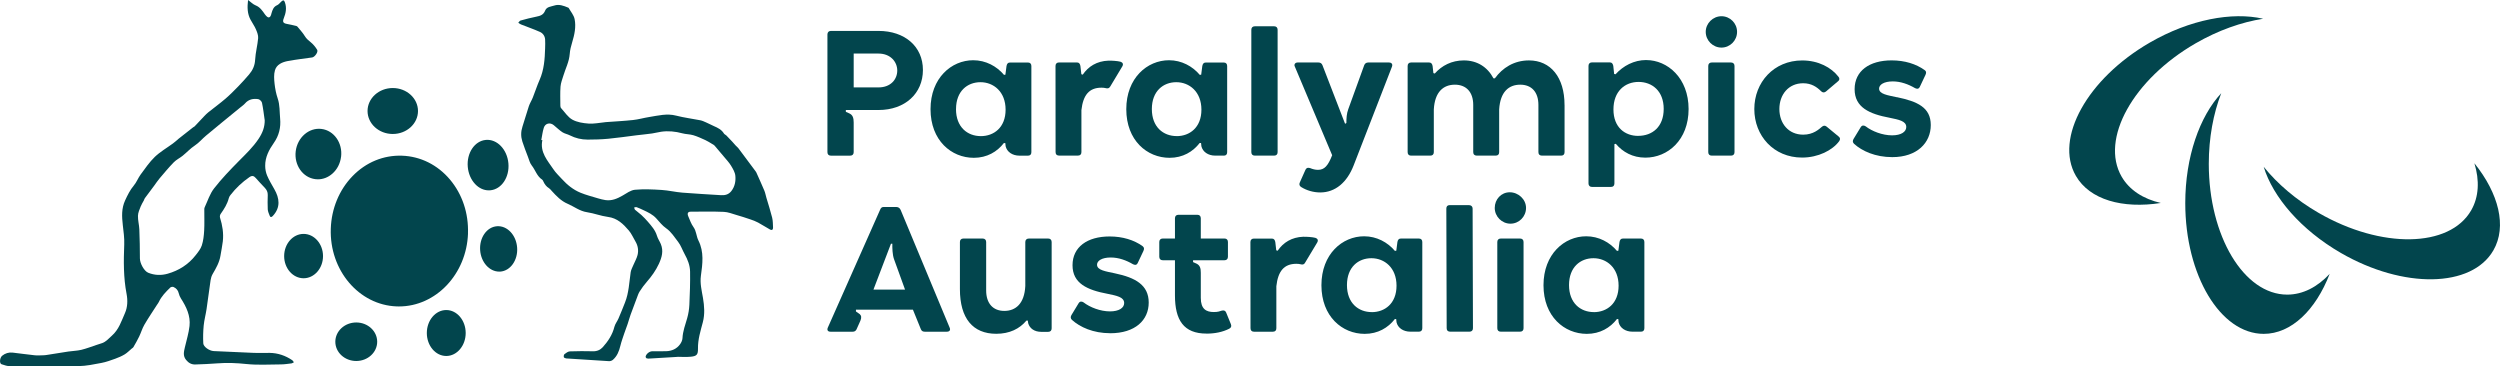
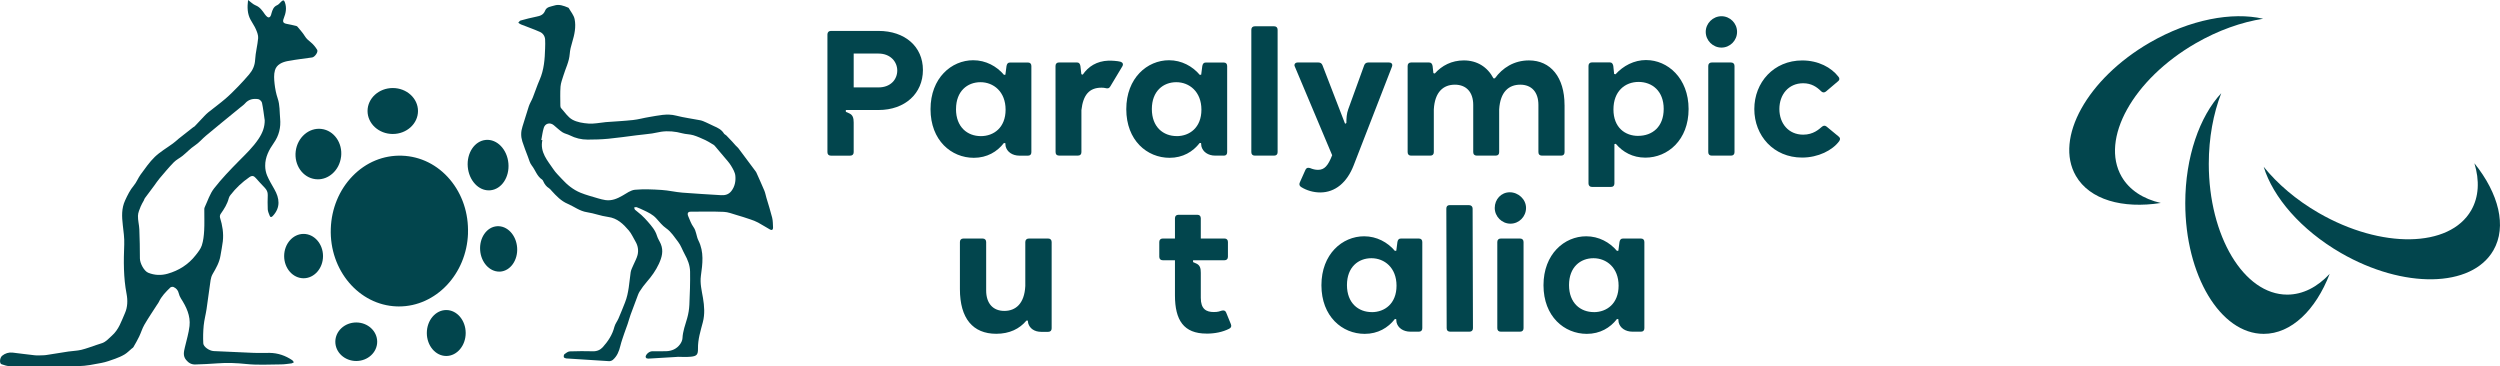
<svg xmlns="http://www.w3.org/2000/svg" id="Layer_1" data-name="Layer 1" viewBox="0 0 733.32 107.5">
  <defs>
    <style>
      .cls-1 {
        fill: #02454d;
      }
    </style>
  </defs>
  <path class="cls-1" d="M158.78,41.09c.1,0,.21,0,.31,0-.76,3.58,1.51,5.99,3.25,8.58.68,1.02,1.6,1.88,2.43,2.79,1.56,1.72,3.35,3.19,5.5,4.07,1.66.68,3.42,1.13,5.15,1.65.71.21,1.43.4,2.16.51,1.87.28,3.48-.42,5.07-1.34,1.15-.67,2.36-1.57,3.6-1.69,2.59-.23,5.23-.11,7.84.06,2.04.13,4.05.63,6.09.79,3.76.31,7.52.49,11.28.74,1.2.08,2.24-.18,3.03-1.16,1.06-1.33,1.36-2.93,1.21-4.51-.09-1.03-.71-2.05-1.26-2.97-.55-.91-1.3-1.7-1.98-2.52-.94-1.13-1.88-2.26-2.85-3.37-.19-.22-.47-.35-.73-.5-.66-.39-1.31-.83-2.01-1.14-1.15-.52-2.31-1.06-3.51-1.42-1.04-.31-2.18-.27-3.23-.56-2.04-.55-4.09-.76-6.18-.46-.9.13-1.79.38-2.7.51-1.53.21-3.06.36-4.6.54-2.74.34-5.47.75-8.22,1.01-2.01.19-4.04.25-6.06.25-1.82,0-3.58-.41-5.22-1.25-.7-.36-1.54-.49-2.19-.92-.91-.6-1.7-1.39-2.55-2.08-1.06-.87-2.49-.54-2.9.78-.37,1.17-.5,2.42-.74,3.63M198.78,104.68c-3.02.18-5.61.34-8.19.49-.29.02-.61.04-.88-.05-.16-.05-.35-.34-.33-.49.1-.76,1.1-1.58,1.9-1.59,1.37-.02,2.74.02,4.11-.02,1.66-.05,3.1-.67,4.09-2.04.37-.51.68-1.17.71-1.78.1-2.05.82-3.93,1.38-5.87.36-1.27.58-2.61.64-3.93.15-3.24.26-6.49.21-9.73-.03-1.82-.7-3.53-1.6-5.14-.66-1.18-1.09-2.54-1.91-3.59-1.09-1.38-1.99-2.92-3.51-3.98-1.1-.76-1.97-1.87-2.88-2.88-1.05-1.17-2.42-1.8-3.8-2.45-.65-.3-1.29-.61-1.96-.85-.21-.08-.49.04-.74.07.08.23.09.54.25.68.61.55,1.3,1.01,1.9,1.57.65.6,1.27,1.25,1.85,1.92,1.09,1.26,2.19,2.49,2.69,4.16.25.84.78,1.58,1.12,2.39.85,2.03.31,3.93-.56,5.82-.91,1.96-2.14,3.68-3.56,5.3-.76.86-1.44,1.81-2.06,2.77-.38.59-.6,1.29-.85,1.95-.62,1.63-1.24,3.26-1.83,4.9-.32.89-.56,1.81-.86,2.71-.31.92-.68,1.81-.98,2.73-.41,1.24-.87,2.47-1.17,3.73-.38,1.57-.95,3-2.18,4.07-.28.24-.75.41-1.12.39-4.19-.24-8.37-.51-12.56-.8-.26-.02-.65-.19-.71-.38-.08-.26,0-.73.19-.88.47-.36,1.04-.79,1.59-.81,2.26-.09,4.52-.08,6.78-.03,1.17.03,2.15-.41,2.87-1.21,1.55-1.73,2.82-3.64,3.4-5.96.22-.87.85-1.62,1.21-2.47.67-1.55,1.29-3.11,1.91-4.68,1.13-2.85,1.22-5.9,1.66-8.89.11-.71.5-1.38.78-2.07.41-.98.97-1.92,1.23-2.94.34-1.36.13-2.72-.6-3.96-.65-1.09-1.15-2.3-1.96-3.25-1.62-1.9-3.37-3.63-6.12-3.98-2.07-.27-4.07-1.07-6.14-1.38-2.15-.32-3.77-1.65-5.66-2.46-1.95-.83-3.33-2.3-4.71-3.81-.24-.26-.46-.57-.75-.75-.83-.5-1.35-1.23-1.73-2.09-.07-.16-.16-.35-.3-.44-1.55-1-1.99-2.82-3.07-4.17-.55-.69-.77-1.65-1.1-2.51-.57-1.5-1.16-2.99-1.65-4.52-.46-1.44-.45-2.9.04-4.37.66-1.98,1.2-4,1.87-5.98.29-.87.81-1.65,1.15-2.51.69-1.73,1.26-3.52,2.01-5.22,1.3-2.96,1.52-6.09,1.61-9.24.02-.87.06-1.75,0-2.62-.07-1-.66-1.81-1.51-2.19-1.83-.82-3.74-1.47-5.6-2.21-.27-.11-.5-.32-.76-.48.22-.22.4-.58.65-.65,1.54-.42,3.09-.84,4.66-1.14,1.14-.22,2.08-.54,2.56-1.76.46-1.17,1.72-1.18,2.69-1.5,1.4-.46,2.76.06,4.07.61.05.02.13.05.15.09.6,1.08,1.5,2.1,1.74,3.26.47,2.31-.04,4.6-.72,6.85-.34,1.1-.63,2.25-.71,3.39-.17,2.28-1.23,4.26-1.87,6.38-.32,1.05-.74,2.1-.83,3.17-.14,1.86-.06,3.74-.05,5.61,0,.25.06.58.23.75,1.06,1.16,1.97,2.62,3.28,3.35,1.38.77,3.14,1.04,4.76,1.16,1.55.12,3.13-.23,4.7-.38.09,0,.18-.03.27-.04,2.69-.2,5.39-.33,8.07-.62,1.61-.17,3.19-.64,4.8-.89,2.59-.41,5.15-1.1,7.84-.4,2.32.6,4.72.89,7.08,1.36.57.11,1.13.37,1.67.61.79.34,1.54.75,2.33,1.1,1.16.5,2.27,1.04,2.96,2.19.14.23.48.34.69.55.58.58,1.13,1.17,1.69,1.77.36.39.7.8,1.06,1.19.26.28.58.52.81.82,1.69,2.25,3.37,4.51,5.05,6.77.07.1.14.19.19.3.79,1.78,1.61,3.55,2.36,5.35.28.67.4,1.41.61,2.12.57,1.93,1.2,3.85,1.68,5.8.23.94.21,1.94.26,2.92.03.62-.37.85-.87.57-1.19-.65-2.32-1.41-3.52-2.05-.72-.39-1.5-.68-2.28-.94-1.37-.47-2.75-.91-4.14-1.31-1.19-.35-2.4-.84-3.62-.89-3.24-.13-6.48-.08-9.72-.05-.84,0-1.09.5-.71,1.38.46,1.06.84,2.2,1.51,3.12.88,1.22.83,2.71,1.47,3.97,1.68,3.34,1.2,6.84.72,10.31-.31,2.25.24,4.38.61,6.54.4,2.37.57,4.73-.04,7.08-.67,2.56-1.48,5.07-1.43,7.77.03,1.76-.37,2.2-2.1,2.37-1.41.14-2.85.03-3.85.03" />
  <path class="cls-1" d="M77.63,35.16c-.25-1.67-.43-3.36-.78-5.01-.09-.43-.67-1-1.1-1.07-1.46-.22-2.83.04-3.88,1.26-.36.42-.84.74-1.28,1.1-1.88,1.54-3.76,3.06-5.63,4.6-1.51,1.24-3,2.5-4.51,3.73-1.13.93-2.04,2.08-3.3,2.91-1.3.85-2.37,2.04-3.59,3.02-.83.67-1.84,1.14-2.58,1.9-1.47,1.51-2.82,3.13-4.18,4.74-.58.68-1.06,1.43-1.59,2.15-.91,1.22-1.83,2.43-2.73,3.66-.14.19-.18.44-.29.65-.3.58-.68,1.13-.91,1.73-.34.9-.79,1.83-.81,2.76-.04,1.31.34,2.64.4,3.96.11,2.85.17,5.71.17,8.56,0,1.42,1.23,3.7,2.43,4.19,1.86.76,3.8.83,5.7.29,3.28-.93,6.07-2.69,8.19-5.39.71-.91,1.5-1.86,1.84-2.92.45-1.39.61-2.9.69-4.37.11-1.93.03-3.87.04-5.81,0-.33-.03-.69.1-.97.88-1.88,1.51-3.96,2.76-5.56,2.2-2.83,4.71-5.43,7.23-7.99,2.06-2.08,4.17-4.07,5.82-6.54,1.17-1.76,1.86-3.49,1.81-5.6M72.76,0c.87.64,1.47,1.28,2.21,1.57,1.32.52,2,1.6,2.75,2.66.17.24.38.46.6.66.4.36.78.27,1.04-.17.15-.25.2-.56.28-.84.29-.98.58-1.91,1.68-2.37.46-.2.8-.7,1.2-1.06.58-.51.81-.43,1.06.27.56,1.59.27,3.11-.33,4.61-.44,1.09-.2,1.5.98,1.7.88.15,1.75.37,2.61.57.14.03.3.1.39.2.74.92,1.57,1.78,2.18,2.79.45.75,1.03,1.23,1.69,1.76.76.61,1.42,1.41,1.93,2.25.39.63-.7,2.14-1.46,2.25-2.38.34-4.77.61-7.13,1.05-1.64.31-3.29,1-3.79,2.72-.36,1.23-.25,2.64-.11,3.94.16,1.46.45,2.94.92,4.33.66,1.93.53,3.93.71,5.89.24,2.58-.31,4.96-1.85,7.15-1.4,1.99-2.56,4.17-2.53,6.71,0,.96.19,1.97.56,2.85.59,1.38,1.37,2.69,2.12,4,1.52,2.65,1.89,5.35-.45,7.86-.41.44-.72.43-.93-.11-.23-.59-.51-1.21-.55-1.83-.07-1.4-.04-2.8,0-4.2.03-.88-.31-1.54-.89-2.15-.89-.92-1.76-1.86-2.6-2.82-.57-.64-1.05-.85-1.89-.28-2.13,1.46-3.97,3.21-5.55,5.24-.22.28-.42.6-.5.94-.44,1.73-1.38,3.18-2.39,4.62-.19.27-.28.76-.18,1.08.71,2.27,1.09,4.58.82,6.95-.16,1.41-.47,2.81-.69,4.21-.32,1.98-1.29,3.66-2.28,5.35-.32.55-.53,1.22-.62,1.85-.42,2.82-.76,5.64-1.18,8.46-.24,1.61-.68,3.19-.84,4.81-.17,1.74-.21,3.51-.12,5.25.05,1.01,1.77,2.19,3.05,2.26,3.95.2,7.9.38,11.85.53,1.51.06,3.03,0,4.55,0,2.45.03,4.66.8,6.67,2.16.19.13.3.4.45.6-.23.11-.44.29-.68.32-1.06.13-2.13.3-3.2.3-3.34.02-6.7.23-10-.11-2.86-.3-5.68-.43-8.54-.2-2.16.17-4.33.26-6.5.33-1.1.03-1.95-.43-2.68-1.32-1-1.21-.66-2.44-.37-3.72.48-2.08,1.13-4.14,1.36-6.24.33-3-.93-5.62-2.52-8.09-.29-.46-.52-.99-.64-1.52-.2-.9-.76-1.49-1.54-1.84-.25-.11-.76-.02-.96.18-1.29,1.26-2.57,2.54-3.34,4.22-.13.29-.36.55-.53.82-1.25,1.95-2.55,3.86-3.71,5.85-.63,1.09-.98,2.33-1.53,3.47-.51,1.07-1.11,2.09-1.7,3.12-.09.17-.31.27-.47.4-.68.57-1.3,1.23-2.05,1.69-.87.53-1.83.94-2.79,1.29-1.34.48-2.69.98-4.07,1.24-2.21.42-4.45.89-6.68.93-6.67.12-13.35.07-20.02.03-.87,0-1.75-.29-2.59-.58-.68-.23-.54-1.91.19-2.5.9-.73,1.95-1.04,3.08-.91,2.15.24,4.29.56,6.44.78.85.09,1.71.02,2.56,0,.39,0,.77-.06,1.15-.12,2.07-.33,4.13-.68,6.2-.98,1.26-.19,2.56-.2,3.79-.5,1.52-.37,2.99-.95,4.48-1.44.56-.18,1.13-.34,1.68-.55,1.14-.43,1.87-1.34,2.76-2.12,2.1-1.84,2.85-4.36,3.89-6.7.76-1.71.82-3.73.45-5.63-.92-4.79-.87-9.62-.68-14.47.08-1.88-.21-3.79-.42-5.68-.28-2.47-.42-4.87.69-7.26.72-1.55,1.43-3.02,2.54-4.34.81-.96,1.26-2.22,2.01-3.24,1.32-1.78,2.58-3.65,4.16-5.17,1.57-1.5,3.51-2.61,5.28-3.91.52-.38,1.01-.82,1.51-1.24.02-.02.03-.05.06-.07,1.45-1.15,2.91-2.3,4.37-3.44.14-.11.33-.16.45-.29.95-1,1.88-2.02,2.84-3.01.37-.39.75-.77,1.16-1.1,1.69-1.35,3.45-2.63,5.09-4.04,1.3-1.12,2.51-2.35,3.71-3.58,1.1-1.13,2.15-2.3,3.17-3.49,1.06-1.24,1.69-2.61,1.78-4.34.11-2.11.7-4.2.88-6.31.07-.85-.31-1.79-.66-2.61-.43-.99-1.09-1.89-1.6-2.86-.91-1.72-.96-3.55-.7-5.74" />
  <path class="cls-1" d="M125.2,97.68c0,3.72,2.56,6.74,5.7,6.74s5.7-3.03,5.7-6.74-2.56-6.74-5.7-6.74-5.7,3.02-5.7,6.74M98.36,100.24c0,3.12,2.75,5.65,6.14,5.65s6.14-2.54,6.14-5.65-2.75-5.65-6.14-5.65-6.14,2.54-6.14,5.65M89.05,68.61c-3.14,0-5.7,2.92-5.7,6.51s2.56,6.5,5.7,6.5,5.7-2.92,5.7-6.5-2.56-6.51-5.7-6.51M100.05,46c.5-4.06-2.08-7.73-5.75-8.18-3.67-.45-7.06,2.49-7.56,6.55-.5,4.06,2.08,7.73,5.75,8.18.25.03.5.05.75.05,1.53,0,3.01-.57,4.24-1.65,1.41-1.23,2.32-2.99,2.56-4.94M122.61,32.56c0-3.72-3.32-6.74-7.4-6.74s-7.4,3.02-7.4,6.74,3.32,6.74,7.4,6.74,7.4-3.02,7.4-6.74M137.27,68.48c.21-5.91-1.67-11.52-5.28-15.81-3.64-4.32-8.64-6.81-14.07-7-5.43-.19-10.59,1.94-14.52,6-3.9,4.03-6.17,9.5-6.37,15.4-.43,12.19,8.25,22.42,19.35,22.81.22,0,.43.01.65.01,10.81,0,19.83-9.46,20.25-21.42M149.13,47.91c-.36-4.08-3.32-7.16-6.61-6.87-3.29.29-5.67,3.84-5.31,7.91.17,1.94.93,3.72,2.14,5.02,1.14,1.22,2.56,1.87,4.03,1.87.15,0,.29,0,.44-.02,3.29-.29,5.67-3.84,5.31-7.91M151.69,72.63c-.26-3.67-2.89-6.47-5.89-6.27-1.48.1-2.81.91-3.75,2.28-.9,1.32-1.33,3-1.21,4.75.25,3.54,2.72,6.28,5.58,6.28.1,0,.21,0,.31,0,2.99-.21,5.22-3.36,4.96-7.03" />
  <path class="cls-1" d="M504.96,13.96c2.5,0,4.57-2.07,4.57-4.61s-2.07-4.59-4.57-4.59-4.62,2.07-4.62,4.59,2.09,4.61,4.62,4.61" />
  <path class="cls-1" d="M407.48,18.33h-6.12c-.59,0-1,.28-1.2.81l-4.69,12.93c-.46,1.25-.54,2.65-.54,4.01l-.38.23-6.63-17.17c-.2-.54-.61-.81-1.17-.81h-6.12c-.77,0-1.13.64-.82,1.2l10.95,26c-1.22,3.11-2.27,4.29-4.16,4.29-.79,0-1.56-.2-2.3-.51-.56-.16-1.02-.18-1.38.51l-1.63,3.65c-.28.59-.15,1.07.39,1.4,1.55.97,3.55,1.58,5.58,1.58,4.41,0,7.88-2.94,9.82-7.98l11.23-28.93c.23-.53.02-1.2-.82-1.2" />
  <path class="cls-1" d="M250.41,15.71h7.27c3.52,0,5.51,2.42,5.51,4.98s-1.89,4.95-5.51,4.95h-7.27v-9.92ZM243.72,45.66h5.64c.66,0,1.05-.36,1.05-1.02v-8.7c0-1.3-.25-2.25-1.33-2.7l-.97-.44v-.53h9.57c7.81,0,13.04-4.87,13.04-11.74s-5.28-11.46-13.04-11.46h-13.95c-.64,0-1.02.39-1.02,1.05v34.52c0,.66.38,1.02,1.02,1.02" />
-   <path class="cls-1" d="M556.45,28.53c-2.73-.59-5.26-.92-5.26-2.53,0-1.17,1.43-2.12,4.03-2.12,2.3,0,4.54.82,6.5,1.96.46.21,1.02.41,1.41-.35l1.66-3.52c.25-.53.31-1.02-.25-1.42-2.5-1.79-5.82-2.84-9.67-2.84-6.55,0-10.86,3.11-10.86,8.45s4.31,7.27,10.3,8.39c2.6.54,4.85.94,4.85,2.7,0,1.43-1.53,2.45-4.16,2.45-2.83,0-5.89-1.2-7.73-2.63-.51-.33-1.07-.41-1.48.25l-2.09,3.44c-.28.49-.33.97.15,1.43,2.35,2.12,6.23,3.9,11.2,3.9,7.32,0,11.3-4.23,11.3-9.4v-.02c0-5.17-3.93-6.91-9.9-8.16" />
  <path class="cls-1" d="M502.1,18.33c-.64,0-1.02.38-1.02,1.02v25.28c0,.66.38,1.02,1.02,1.02h5.66c.64,0,1.02-.36,1.02-1.02v-25.28c0-.64-.39-1.02-1.02-1.02h-5.66Z" />
  <path class="cls-1" d="M458.92,30.78c0-8.09-4.06-13.06-10.43-13.06-4.39,0-7.78,2.19-10,5.26h-.41c-1.79-3.37-4.82-5.26-8.7-5.26-3.55,0-6.45,1.51-8.52,3.85l-.41-.13-.23-2.09c-.13-.64-.39-1.02-1.02-1.02h-5.31c-.61,0-.99.38-.99,1.02v25.28c0,.66.38,1.02.99,1.02h5.67c.64,0,1.02-.36,1.02-1.02v-12.52c.28-5.18,2.83-7.27,6.18-7.27s5.38,2.19,5.38,5.94v13.85c0,.66.41,1.02,1.05,1.02h5.54c.67,0,1.02-.36,1.02-1.02v-12.52c.31-5.18,2.83-7.27,6.18-7.27s5.33,2.19,5.33,5.94v13.85c0,.66.39,1.02,1.02,1.02h5.66c.64,0,.99-.36.99-1.02v-13.85Z" />
  <path class="cls-1" d="M539.26,39.99l-3.47-2.86c-.54-.41-.94-.31-1.43.1-.79.67-2.45,2.27-5.43,2.27-4.31,0-6.99-3.29-6.99-7.52s2.68-7.56,6.97-7.56c2.42,0,4,1.08,5.23,2.3.41.41.84.56,1.42.16l3.49-2.96c.69-.51.54-1.04.21-1.42-2.09-2.71-5.89-4.77-10.61-4.77-8.37,0-14.06,6.45-14.06,14.26s5.66,14.23,14.01,14.23c4.72,0,8.93-2.12,10.92-4.85.33-.53.31-.94-.25-1.38" />
  <path class="cls-1" d="M345.17,39.92c-3.95,0-7.3-2.65-7.3-7.93s3.35-7.88,7.17-7.88,7.37,2.78,7.37,8.06-3.5,7.76-7.24,7.76M358.97,45.66c.64,0,.99-.36.99-1.02v-25.28c0-.64-.36-1.02-.99-1.02h-5.28c-.64,0-.89.38-1.02,1.02l-.33,2.55-.41.05c-2.14-2.53-5.33-4.29-9.03-4.29-6.38,0-12.53,5.21-12.53,14.36s6.09,14.26,12.7,14.26c3.88,0,6.86-1.79,8.82-4.34h.41l.1.95c.39,1.61,1.94,2.75,4.06,2.75h2.5Z" />
  <path class="cls-1" d="M480.51,39.86c-3.75,0-7.24-2.38-7.24-7.76s3.42-8.07,7.37-8.07,7.37,2.63,7.37,7.91-3.34,7.91-7.5,7.91M482.89,17.61c-3.62,0-6.76,1.71-9.01,4.18l-.41-.1-.25-2.37c-.15-.63-.38-1.02-1.02-1.02h-5.23c-.64,0-1.02.39-1.02,1.02v34.49c0,.64.38,1.02,1.02,1.02h5.59c.64,0,.99-.38.99-1.02v-11.53l.41-.1c2.04,2.42,4.95,4.06,8.67,4.06,6.58,0,12.68-5.18,12.68-14.26s-6.17-14.36-12.42-14.36" />
  <path class="cls-1" d="M280.43,31.99c0-5.26,3.34-7.88,7.17-7.88s7.37,2.78,7.37,8.06-3.49,7.76-7.25,7.76c-3.95,0-7.3-2.65-7.3-7.93M294.47,41.96h.41l.1.95c.39,1.61,1.94,2.75,4.06,2.75h2.5c.64,0,.99-.36.99-1.02v-25.28c0-.64-.36-1.02-.99-1.02h-5.28c-.64,0-.89.38-1.02,1.02l-.33,2.55-.41.05c-2.14-2.53-5.33-4.29-9.03-4.29-6.38,0-12.52,5.21-12.52,14.36s6.09,14.26,12.7,14.26c3.88,0,6.86-1.79,8.82-4.34" />
  <path class="cls-1" d="M368.07,45.65h5.67c.64,0,1.02-.36,1.02-1.02V8.73c0-.64-.38-1.02-1.02-1.02h-5.67c-.64,0-1.02.38-1.02,1.02v35.9c0,.66.38,1.02,1.02,1.02" />
  <path class="cls-1" d="M325.62,25.45l3.57-5.95c.43-.71.1-1.2-.54-1.4-.89-.23-2.53-.33-3.5-.31-3.44.13-5.92,1.71-7.55,4.11l-.41-.13-.28-2.43c-.13-.64-.38-1.02-1.02-1.02h-5.26c-.64,0-1.02.38-1.02,1.02l.02,25.28c0,.67.39,1.02,1.02,1.02h5.54c.66,0,1.02-.36,1.02-1.02v-12.32c.49-4.36,2.22-6.58,5.87-6.58,1.05,0,1.28.2,1.71.2.35,0,.64-.15.81-.48" />
  <path class="cls-1" d="M442.86,56.4c-2.53,0-4.41,2.07-4.41,4.59s2.09,4.62,4.61,4.62,4.57-2.07,4.57-4.62-2.28-4.59-4.77-4.59" />
  <path class="cls-1" d="M353.92,97.86c2.42,0,4.72-.46,6.63-1.43.59-.31.74-.71.51-1.33l-1.38-3.39c-.21-.59-.69-.76-1.3-.59-.59.18-1.1.41-2.32.41-2.24,0-3.83-.87-3.83-4.14v-7.37c0-1.33-.23-2.22-1.3-2.71l-.97-.43v-.54h9.21c.64,0,1.02-.38,1.02-1.02v-4.34c0-.64-.38-1.02-1.02-1.02h-6.94v-5.94c0-.64-.38-1.02-1-1.02h-5.56c-.64,0-1.02.38-1.02,1.02v5.94h-3.55c-.66,0-1.05.38-1.05,1.02v4.34c0,.64.38,1.02,1.05,1.02h3.55v10.31c0,7.24,2.55,11.2,9.26,11.2" />
-   <path class="cls-1" d="M382.32,69.44c-3.45.13-5.92,1.71-7.55,4.11l-.41-.13-.28-2.42c-.13-.64-.38-1.02-1.02-1.02h-5.26c-.64,0-1.02.38-1.02,1.02l.03,25.28c0,.66.38,1.02,1.02,1.02h5.54c.67,0,1.02-.35,1.02-1.02v-12.32c.48-4.37,2.22-6.58,5.87-6.58,1.05,0,1.27.21,1.71.21.36,0,.63-.15.82-.49l3.57-5.94c.43-.71.1-1.2-.54-1.4-.89-.23-2.53-.33-3.49-.31" />
-   <path class="cls-1" d="M325.65,97.75c7.32,0,11.3-3.83,11.3-9s-3.93-7.32-9.9-8.57c-2.73-.59-5.26-.92-5.26-2.53,0-1.17,1.43-2.12,4.03-2.12,2.3,0,4.54.81,6.51,1.97.46.21,1.02.41,1.4-.36l1.66-3.52c.25-.54.3-1.02-.25-1.43-2.5-1.79-5.82-2.83-9.67-2.83-6.56,0-10.87,3.11-10.87,8.44s4.31,7.27,10.31,8.39c2.6.54,4.84.94,4.84,2.7,0,1.43-1.53,2.45-4.16,2.45-2.83,0-5.89-1.2-7.73-2.63-.51-.33-1.07-.41-1.48.25l-2.09,3.45c-.28.48-.33.97.15,1.43,2.34,2.11,6.22,3.9,11.2,3.9" />
  <path class="cls-1" d="M402.4,91.55c-3.95,0-7.3-2.65-7.3-7.93s3.34-7.88,7.17-7.88,7.37,2.78,7.37,8.06-3.49,7.76-7.25,7.76M416.2,69.97h-5.28c-.64,0-.89.38-1.02,1.02l-.33,2.55-.41.05c-2.14-2.53-5.33-4.28-9.03-4.28-6.38,0-12.52,5.2-12.52,14.36s6.1,14.26,12.7,14.26c3.88,0,6.86-1.79,8.82-4.33h.41l.1.94c.38,1.61,1.94,2.75,4.06,2.75h2.5c.64,0,1-.36,1-1.02v-25.28c0-.64-.36-1.02-1-1.02" />
  <path class="cls-1" d="M467.54,91.55c-3.95,0-7.3-2.65-7.3-7.93s3.34-7.88,7.17-7.88,7.37,2.78,7.37,8.06-3.5,7.76-7.25,7.76M481.34,69.97h-5.28c-.64,0-.89.38-1.02,1.02l-.33,2.55-.41.05c-2.14-2.53-5.33-4.28-9.03-4.28-6.38,0-12.52,5.2-12.52,14.36s6.1,14.26,12.71,14.26c3.88,0,6.86-1.79,8.82-4.33h.41l.1.94c.38,1.61,1.94,2.75,4.06,2.75h2.5c.64,0,.99-.36.99-1.02v-25.28c0-.64-.36-1.02-.99-1.02" />
  <path class="cls-1" d="M445.88,69.97h-5.66c-.64,0-1.02.38-1.02,1.02v25.28c0,.66.38,1.02,1.02,1.02h5.66c.64,0,1.02-.36,1.02-1.02v-25.28c0-.64-.38-1.02-1.02-1.02" />
  <path class="cls-1" d="M425.38,97.29h5.66c.64,0,1.02-.36,1.02-1.02l-.1-35.08c0-.64-.44-1.02-1.08-1.02h-5.67c-.64,0-.96.38-.96,1.02l.1,35.08c0,.66.39,1.02,1.02,1.02" />
-   <path class="cls-1" d="M256.21,84.94l5.13-13.44h.41c-.03,1.15.02,3.19.48,4.49l3.24,8.95h-9.26ZM264.12,61.48c-.21-.51-.71-.77-1.27-.77h-3.62c-.54,0-.82.23-1.05.77l-15.36,34.62c-.31.71,0,1.2.79,1.2h6.51c.51,0,.86-.21,1.1-.64l1.15-2.57c.38-.87.3-1.51-.18-1.94l-1.12-.79v-.53h16.71l2.32,5.71c.2.54.59.76,1.15.76h6.48c.79,0,1.15-.46.82-1.2l-14.41-34.62Z" />
  <path class="cls-1" d="M301.06,94.05h.43l.1.74c.43,1.53,1.81,2.55,3.83,2.55h2.04c.64,0,1.02-.36,1.02-1.02v-25.33c0-.64-.39-1.02-1.02-1.02h-5.66c-.64,0-1.05.38-1.05,1.02v12.91c-.25,5.17-2.83,7.3-6.15,7.3s-5.33-2.19-5.33-6v-14.21c0-.64-.41-1.02-1.02-1.02h-5.66c-.64,0-1.02.38-1.02,1.02v13.83c0,8.55,3.78,13.09,10.66,13.09,3.9,0,6.84-1.46,8.83-3.85" />
  <path class="cls-1" d="M663.84,5.5c-9.09-2.09-21.5.21-33.22,6.98-18.34,10.59-28.06,28.1-21.71,39.1,4.06,7.03,13.7,9.71,24.92,7.96-5.13-1.18-9.2-3.76-11.5-7.73-6.35-11.01,3.36-28.51,21.71-39.1,6.62-3.82,13.46-6.22,19.8-7.21" />
  <path class="cls-1" d="M664,48.92c2.73,8.92,10.93,18.51,22.65,25.28,18.34,10.59,38.36,10.25,44.72-.75,4.06-7.03,1.56-16.72-5.56-25.56,1.54,5.03,1.34,9.85-.95,13.82-6.35,11.01-26.37,11.34-44.72.75-6.62-3.82-12.12-8.55-16.14-13.54" />
  <path class="cls-1" d="M651.57,27.32c-6.36,6.82-10.57,18.72-10.57,32.26,0,21.18,10.3,38.35,23.01,38.35,8.12,0,15.26-7.01,19.35-17.6-3.59,3.85-7.86,6.09-12.45,6.09-12.71,0-23.01-17.17-23.01-38.35,0-7.65,1.34-14.77,3.66-20.75" />
</svg>